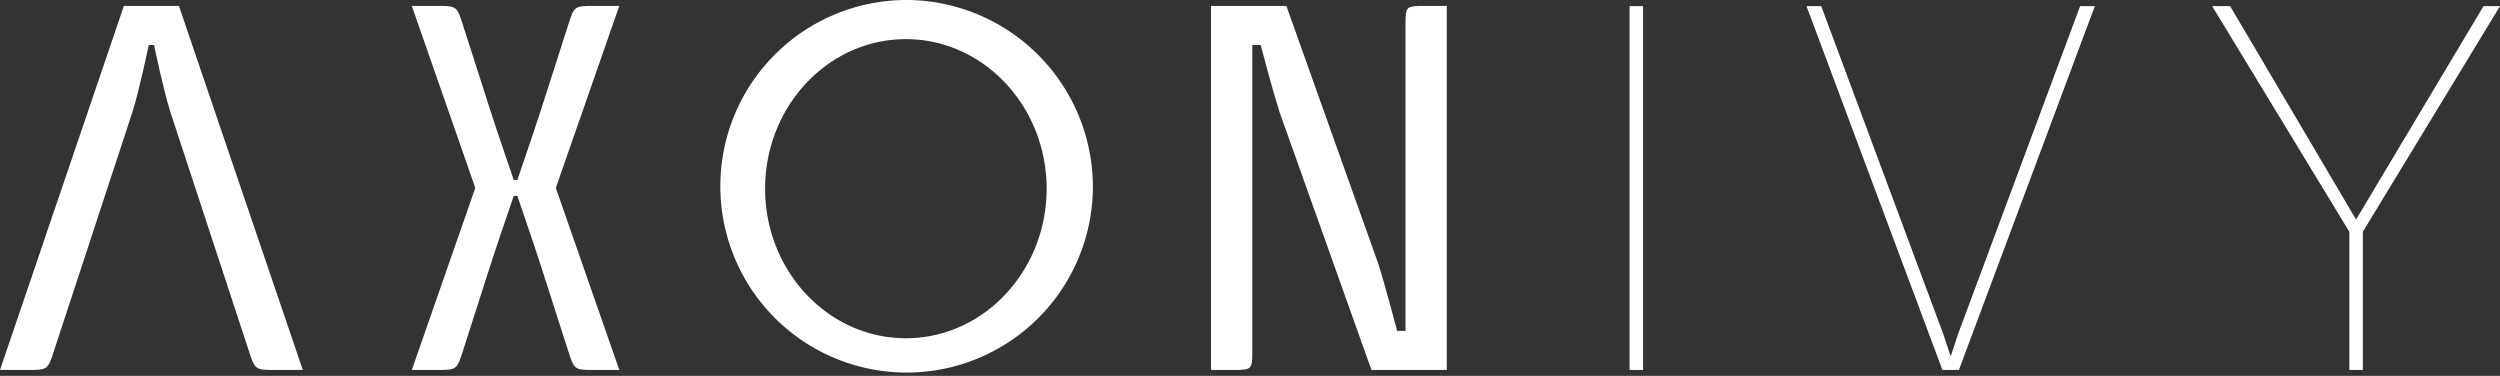
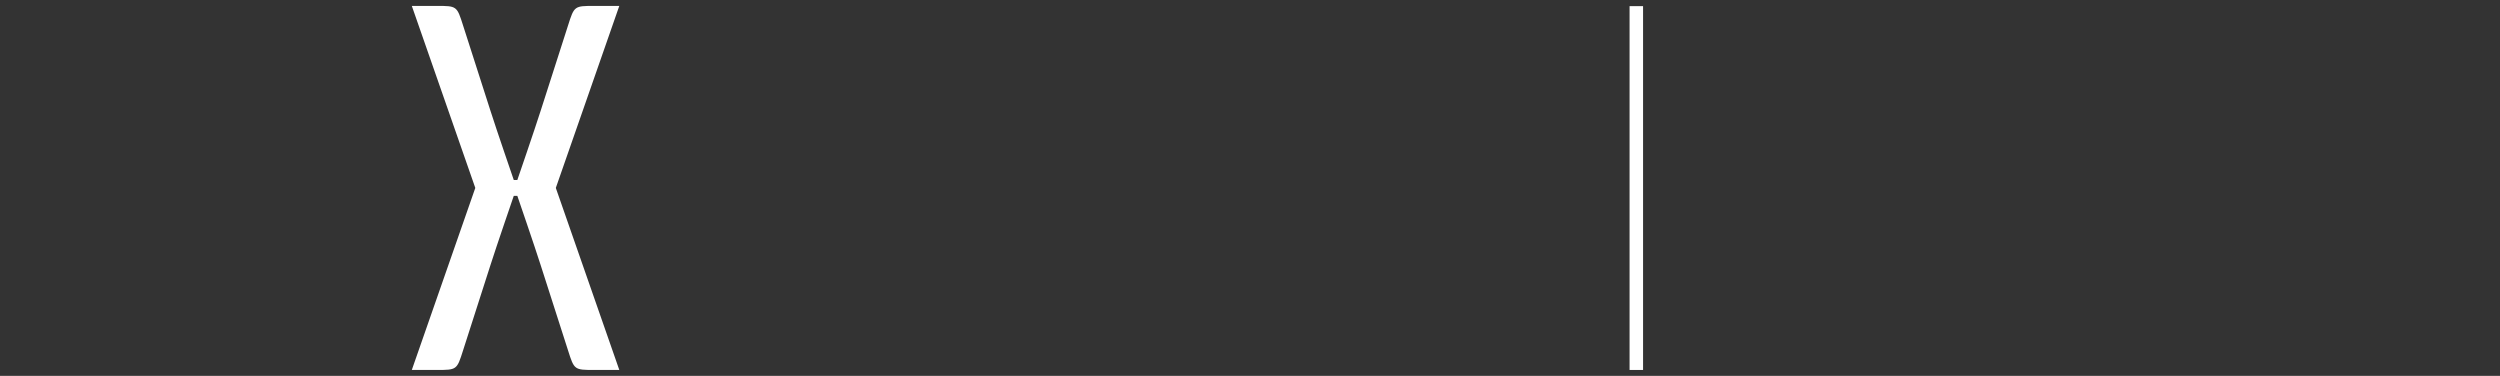
<svg xmlns="http://www.w3.org/2000/svg" viewBox="0 0 623.622 93.759">
  <rect x="0" y="0" width="623.622" height="93.759" fill="#333333" stroke="none" />
  <defs>
    <style>
      .a3914b31-9b02-4452-89e5-36c399f6dd75 {
        fill: #fff;
      }
    </style>
  </defs>
  <g id="a6093b4a-a8a0-411e-99cd-1f70f1f3818a" data-name="Ebene 2">
    <g id="a4034658-0e42-4764-b931-8695064e0d41" data-name="Ebene 1">
      <g>
        <path class="a3914b31-9b02-4452-89e5-36c399f6dd75" d="M154.484,1.473h-6.155c-5.072,0-5.086-0-6.636,4.893-1.021,3.221-6.186,19.251-6.807,21.203-1.494,4.697-5.837,17.331-5.837,17.331h-.888s-4.344-12.633-5.837-17.331c-.621-1.952-5.786-17.982-6.807-21.203-1.551-4.893-1.564-4.893-6.637-4.893h-6.155l15.837,45.406L102.725,92.285h6.155c5.072,0,5.086 0,6.636-4.893,1.021-3.221,6.186-19.251,6.807-21.203,1.494-4.697,5.837-17.33,5.837-17.33h.888s4.344,12.633,5.837,17.33c.621,1.952,5.786,17.982,6.807,21.203,1.551,4.893,1.564,4.893,6.637,4.893H154.484l-15.837-45.406Z" />
-         <path class="a3914b31-9b02-4452-89e5-36c399f6dd75" d="M272.621,46.879A46.467,46.467,0,1,1,226.156,0,46.674,46.674,0,0,1,272.621,46.879Zm-11.539.19c0-20.57-15.752-37.305-35.115-37.305s-35.114,16.735-35.114,37.305,15.752,37.306,35.114,37.306S261.081,67.64,261.081,47.07Z" />
-         <path class="a3914b31-9b02-4452-89e5-36c399f6dd75" d="M44.632,1.473l-13.73 0L0,92.285H6.773c5.145,0,5.146-.004,6.732-4.893,1.585-4.89,19.539-59.48,19.539-59.48,1.75-5.524,4.064-16.691,4.064-16.691h1.318S40.74,22.388,42.49,27.912c0,0,17.953,54.59,19.539,59.48,1.585,4.89,1.587,4.893,6.732,4.893H75.534Z" />
-         <path class="a3914b31-9b02-4452-89e5-36c399f6dd75" d="M360.9,1.473h-5.226c-5.072,0-5.072,0-5.072,5.072V82.538H348.521s-2.94-11.167-4.691-16.691L320.881,1.473H302.087v90.812h5.226c5.072,0,5.072,0,5.072-5.072V11.221h2.081s2.941,11.167,4.691,16.691l22.949,64.373,18.794-.001Z" />
        <path class="a3914b31-9b02-4452-89e5-36c399f6dd75" d="M409.86,92.285h-3.367V1.532h3.367Z" />
-         <path class="a3914b31-9b02-4452-89e5-36c399f6dd75" d="M484.783,83.435l1.81,5.483,1.806-5.483L518.876,1.532h3.678L488.647,92.285h-4.113L450.628,1.532h3.678Z" />
-         <path class="a3914b31-9b02-4452-89e5-36c399f6dd75" d="M587.719,54.763,619.51,1.532H623.622l-34.217,56.283V92.285h-3.367V57.815L551.821,1.532h4.485Z" />
      </g>
    </g>
  </g>
</svg>